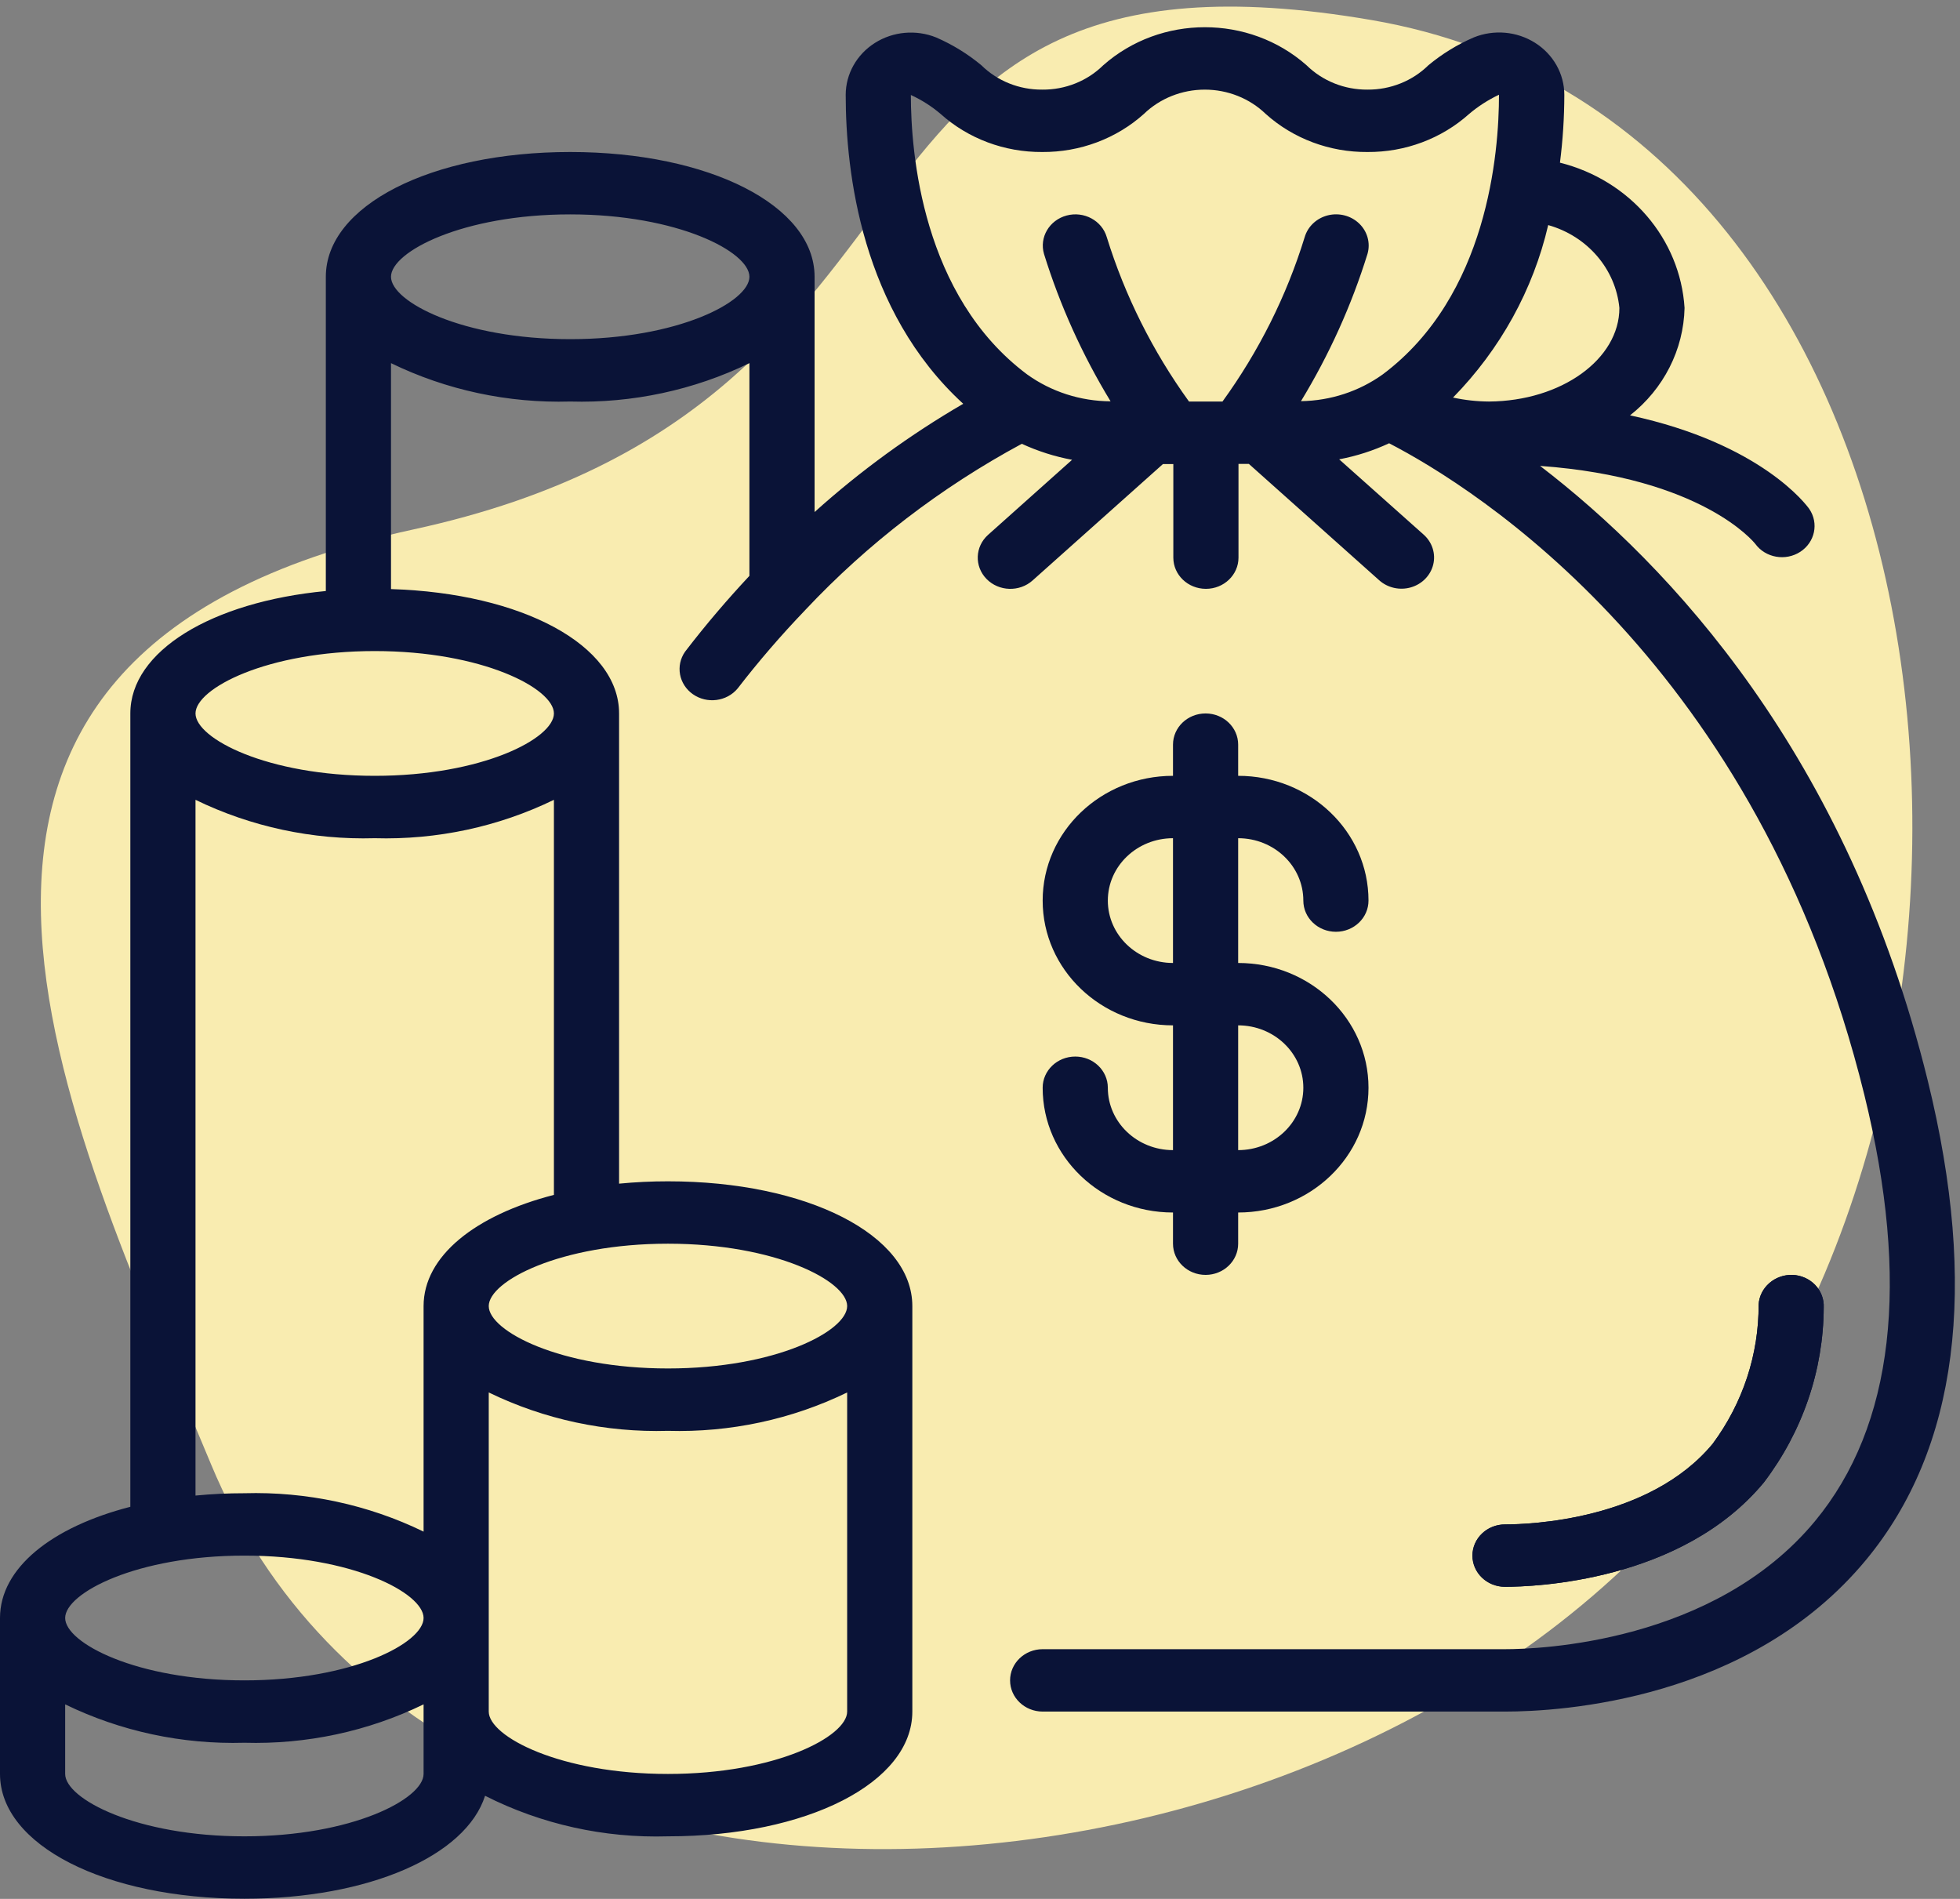
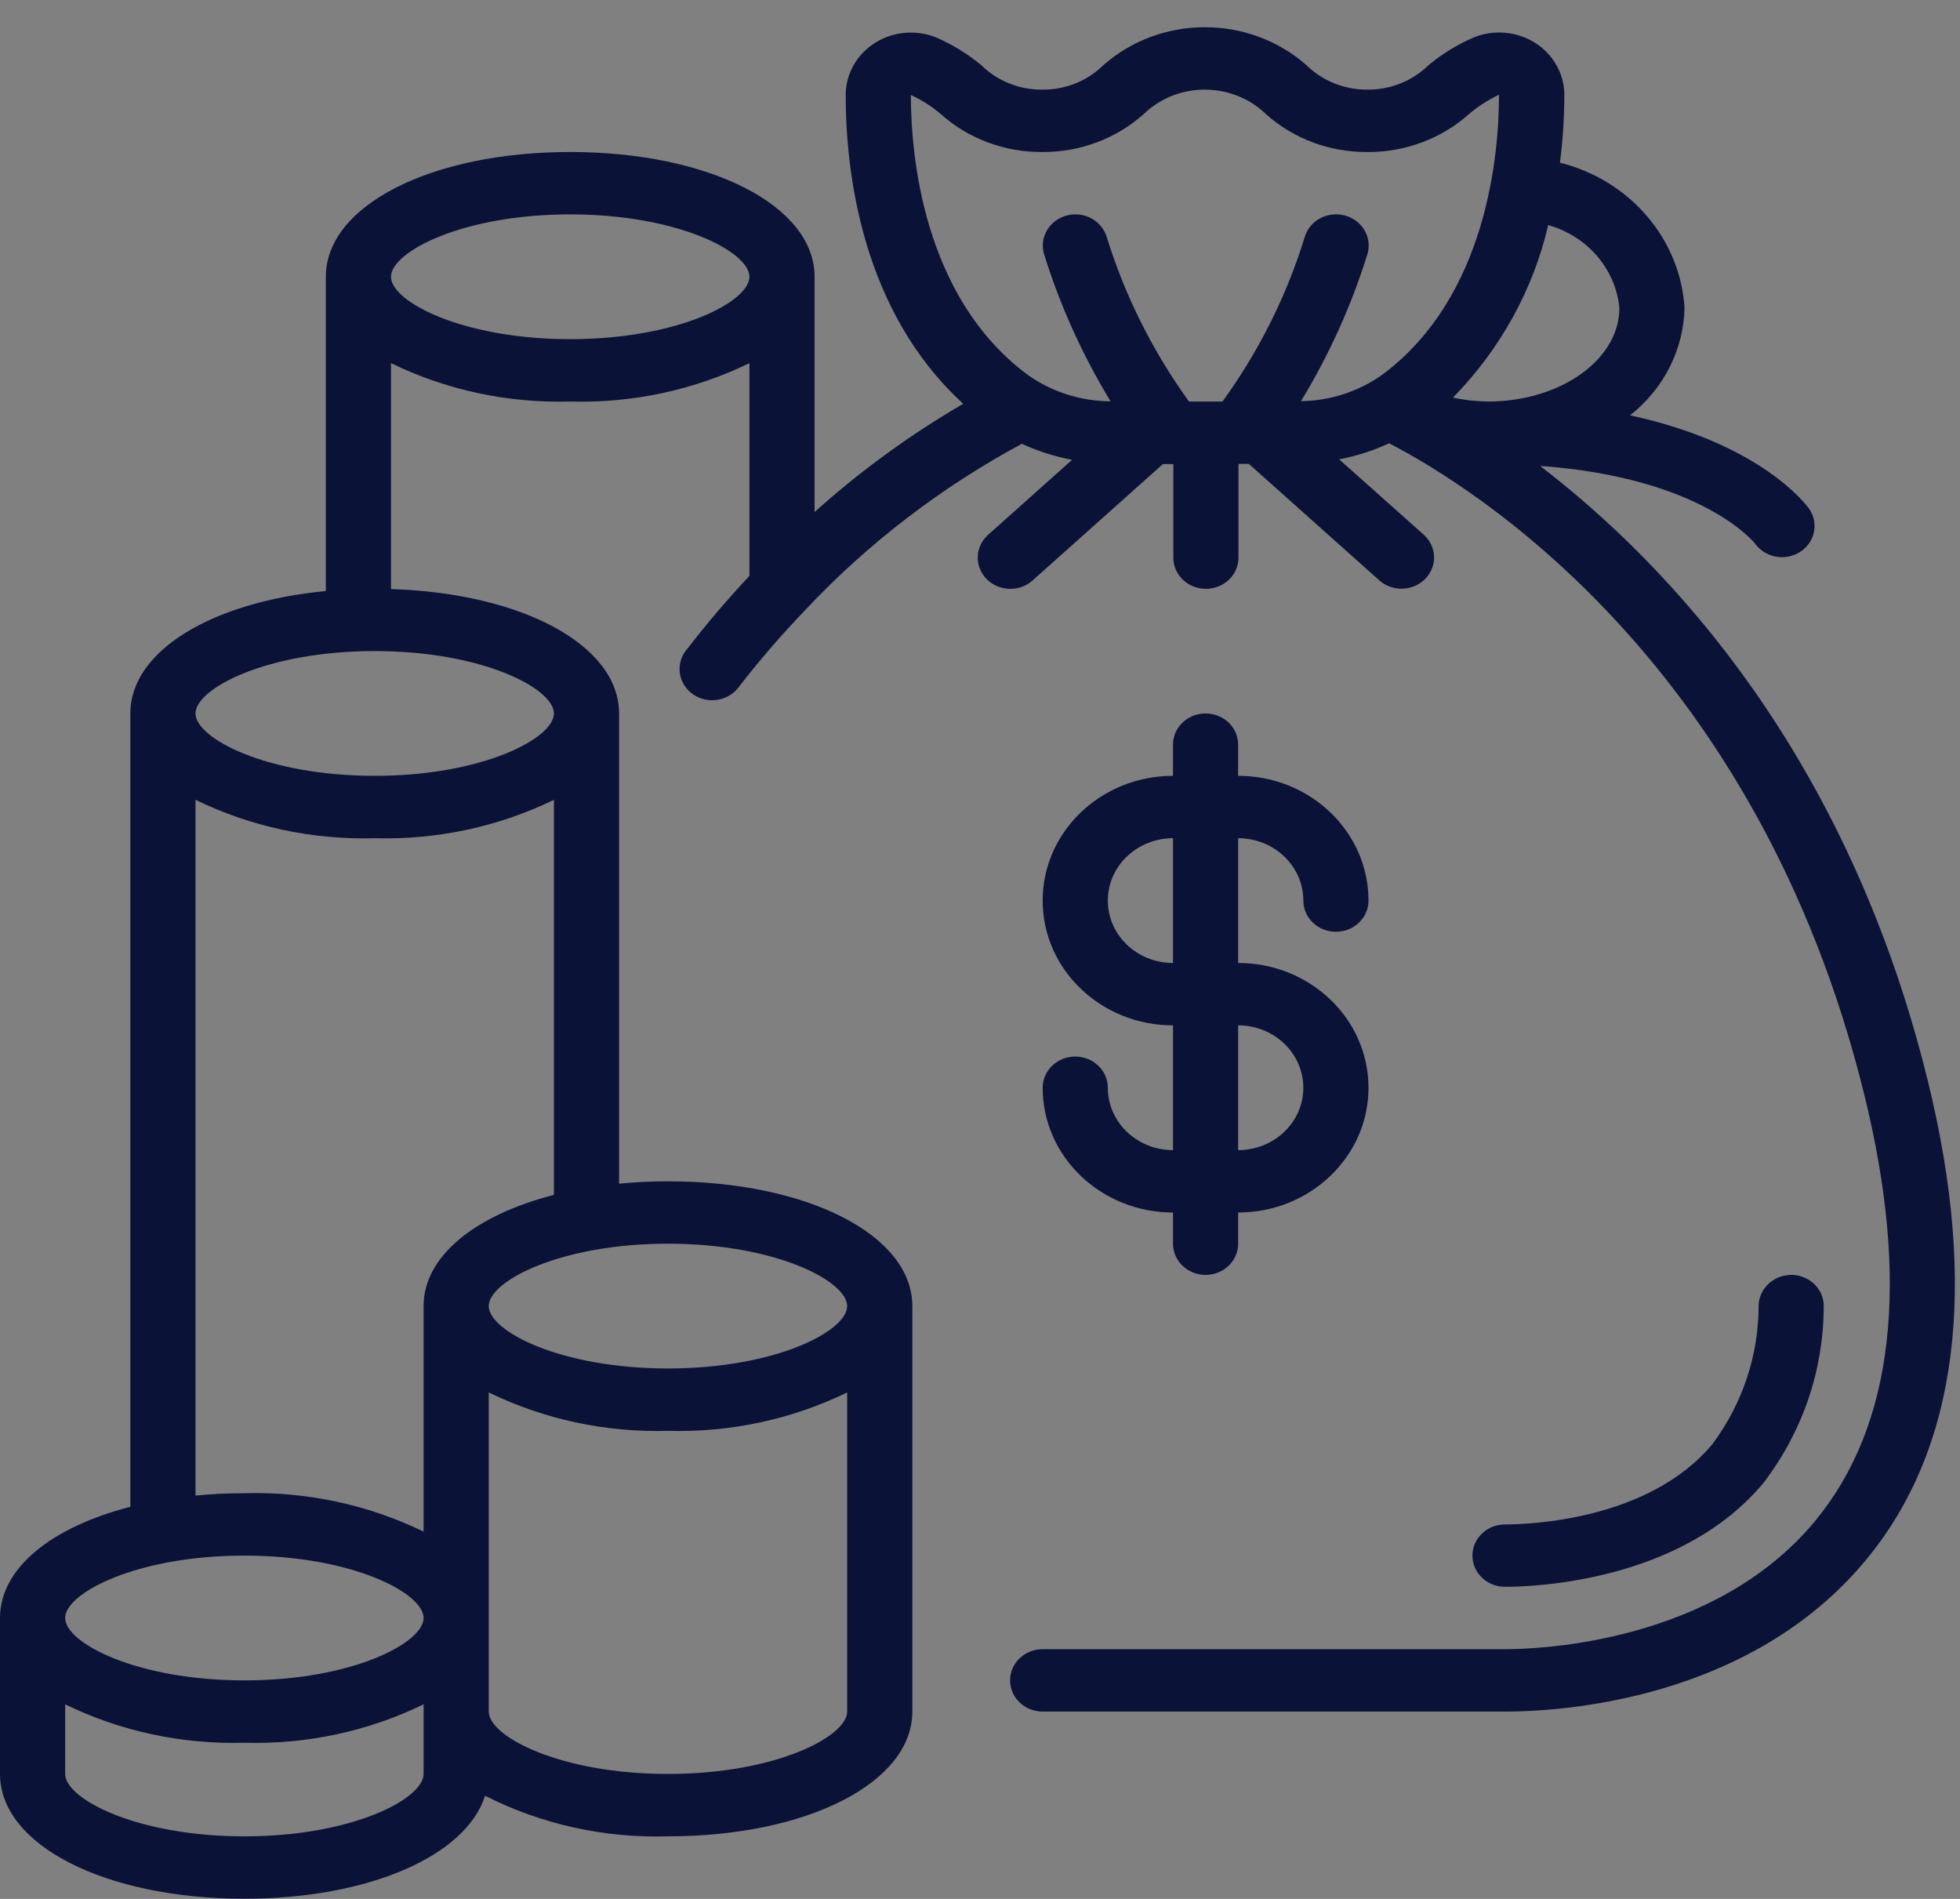
<svg xmlns="http://www.w3.org/2000/svg" width="288" height="279" viewBox="0 0 288 279" fill="none">
  <rect x="0" y="0" width="288" height="279" fill="#808080" stroke="none" />
-   <path d="M30.994 215.107C64.537 295.91 200.052 284.981 252.248 215.107C302.999 147.168 286.844 17.61 201.561 2.951C116.277 -11.707 146.046 59.269 60.763 77.784C-24.521 96.3 9.987 164.503 30.994 215.107Z" fill="#F9ECB0" />
  <path d="M259.185 217.805C264.859 210.337 267.934 201.349 267.975 192.114C268.036 190.9 267.591 189.712 266.737 188.812C265.883 187.912 264.69 187.374 263.422 187.316C260.791 187.222 258.563 189.158 258.409 191.674C258.445 198.993 256.09 206.139 251.673 212.114C242.332 223.406 224.608 223.979 221.146 223.979C218.502 223.979 216.358 226.03 216.358 228.561C216.358 231.092 218.502 233.144 221.146 233.144C225.378 233.144 247.1 232.406 259.185 217.805Z" fill="#0A1337" />
  <path d="M162.783 159.819C162.783 157.288 160.64 155.236 157.996 155.236C155.351 155.236 153.208 157.288 153.208 159.819C153.208 169.943 161.782 178.15 172.359 178.15V182.733C172.359 185.264 174.502 187.316 177.147 187.316C179.791 187.316 181.934 185.264 181.934 182.733V178.15C192.511 178.15 201.085 169.943 201.085 159.819C201.085 149.695 192.511 141.487 181.934 141.487V123.156C187.223 123.156 191.51 127.26 191.51 132.322C191.51 134.853 193.653 136.904 196.298 136.904C198.942 136.904 201.085 134.853 201.085 132.322C201.085 122.197 192.511 113.99 181.934 113.99V109.407C181.934 106.876 179.791 104.825 177.147 104.825C174.502 104.825 172.359 106.876 172.359 109.407V113.99C161.782 113.99 153.208 122.197 153.208 132.322C153.208 142.446 161.782 150.653 172.359 150.653V168.984C167.071 168.984 162.783 164.881 162.783 159.819ZM162.783 132.322C162.783 127.26 167.071 123.156 172.359 123.156V141.487C167.071 141.487 162.783 137.384 162.783 132.322ZM181.934 150.653C187.223 150.653 191.51 154.757 191.51 159.819C191.51 164.881 187.223 168.984 181.934 168.984V150.653Z" fill="#0A1337" />
  <path d="M283.262 158.769C271.465 110.782 245.238 82.978 226.298 68.455C250.05 70.169 257.696 79.628 257.921 79.912C259.421 81.962 262.361 82.481 264.526 81.078C266.691 79.675 267.28 76.87 265.849 74.775C265.505 74.28 258.854 65.188 239.517 61.026C244.461 57.136 247.386 51.373 247.527 45.248C246.886 35.092 239.5 26.48 229.218 23.901C229.64 20.59 229.854 17.259 229.86 13.924C229.855 10.852 228.242 7.986 225.564 6.292C222.886 4.598 219.5 4.301 216.545 5.501C214.128 6.548 211.883 7.927 209.88 9.593C207.531 11.905 204.296 13.196 200.927 13.168C197.564 13.191 194.336 11.9 191.989 9.593C183.551 2.134 170.541 2.134 162.104 9.593C159.754 11.909 156.514 13.202 153.141 13.168C149.778 13.195 146.55 11.903 144.207 9.593C142.21 7.93 139.971 6.554 137.562 5.505C134.609 4.314 131.229 4.615 128.556 6.308C125.884 8.001 124.274 10.861 124.266 13.929C124.266 25.331 126.622 45.669 141.535 59.326C133.697 63.888 126.377 69.219 119.694 75.233V40.665C119.694 30.216 104.253 22.334 83.786 22.334C63.318 22.334 47.877 30.216 47.877 40.665V86.837C31.087 88.441 19.151 95.659 19.151 104.825V221.389C7.584 224.364 0 230.395 0 237.727V260.641C0 271.09 15.441 278.973 35.908 278.973C54.212 278.973 68.465 272.662 71.275 263.849C79.54 268.038 88.802 270.091 98.149 269.807C118.616 269.807 134.057 261.924 134.057 251.476V191.899C134.057 181.45 118.616 173.567 98.149 173.567C95.75 173.566 93.353 173.68 90.967 173.911V104.825C90.967 94.788 76.714 87.144 57.453 86.553V53.355C65.598 57.318 74.653 59.257 83.786 58.996C92.918 59.257 101.973 57.318 110.118 53.355V84.61C106.963 87.987 103.794 91.667 100.667 95.746C99.236 97.787 99.741 100.545 101.812 101.998C103.884 103.451 106.784 103.08 108.385 101.158C111.46 97.174 114.756 93.349 118.257 89.701C118.296 89.66 118.329 89.619 118.367 89.582C127.507 79.86 138.24 71.626 150.144 65.206C152.491 66.29 154.974 67.08 157.531 67.557L145.188 78.583C143.256 80.312 143.153 83.213 144.959 85.064C146.765 86.914 149.796 87.012 151.728 85.284L170.879 68.185H172.407V81.933C172.407 84.464 174.55 86.516 177.195 86.516C179.839 86.516 181.982 84.464 181.982 81.933V68.162H183.51L202.661 85.26C203.911 86.379 205.69 86.774 207.327 86.296C208.963 85.819 210.21 84.542 210.597 82.946C210.983 81.35 210.451 79.679 209.201 78.56L196.776 67.488C199.319 67.007 201.786 66.213 204.116 65.128C216.77 71.682 258.366 97.575 273.945 160.868C280.72 188.42 278.278 209.497 266.692 223.497C251.869 241.393 226.149 242.31 221.146 242.31H153.208C150.564 242.31 148.42 244.362 148.42 246.893C148.42 249.424 150.564 251.476 153.208 251.476H221.146C229.285 251.476 257.078 249.867 274.194 229.189C287.686 212.879 290.741 189.186 283.262 158.769ZM35.908 228.561C51.741 228.561 62.241 234.061 62.241 237.727C62.241 241.393 51.741 246.893 35.908 246.893C20.075 246.893 9.575 241.393 9.575 237.727C9.575 234.061 20.075 228.561 35.908 228.561ZM35.908 269.807C20.075 269.807 9.575 264.308 9.575 260.641V250.417C17.721 254.38 26.775 256.32 35.908 256.058C45.041 256.32 54.096 254.38 62.241 250.417V260.641C62.241 264.308 51.741 269.807 35.908 269.807ZM98.149 260.641C82.316 260.641 71.816 255.142 71.816 251.476V204.589C79.961 208.551 89.016 210.491 98.149 210.23C107.282 210.491 116.336 208.551 124.481 204.589V251.476C124.481 255.142 113.982 260.641 98.149 260.641ZM124.481 191.899C124.481 195.565 113.982 201.064 98.149 201.064C82.316 201.064 71.816 195.565 71.816 191.899C71.816 188.232 82.316 182.733 98.149 182.733C113.982 182.733 124.481 188.232 124.481 191.899ZM62.241 191.899V225.037C54.096 221.074 45.041 219.135 35.908 219.396C33.51 219.394 31.113 219.509 28.727 219.739V117.515C36.871 121.477 45.926 123.417 55.059 123.156C64.192 123.417 73.247 121.477 81.392 117.515V175.561C69.825 178.535 62.241 184.566 62.241 191.899ZM81.392 104.825C81.392 108.491 70.892 113.99 55.059 113.99C39.226 113.99 28.727 108.491 28.727 104.825C28.727 101.158 39.226 95.659 55.059 95.659C70.892 95.659 81.392 101.158 81.392 104.825ZM83.786 49.831C67.953 49.831 57.453 44.331 57.453 40.665C57.453 36.999 67.953 31.499 83.786 31.499C99.619 31.499 110.118 36.999 110.118 40.665C110.118 44.331 99.619 49.831 83.786 49.831ZM237.951 45.248C237.951 52.759 229.453 58.923 218.8 58.996C217.018 58.986 215.243 58.79 213.505 58.414C220.454 51.318 225.284 42.565 227.49 33.071C233.253 34.697 237.398 39.521 237.951 45.248ZM138.213 16.742C142.256 20.369 147.6 22.371 153.141 22.334C158.685 22.373 164.033 20.372 168.079 16.742C170.445 14.455 173.669 13.169 177.032 13.169C180.395 13.169 183.618 14.455 185.985 16.742C190.03 20.374 195.381 22.377 200.927 22.334C206.473 22.375 211.823 20.373 215.87 16.742C217.197 15.62 218.673 14.671 220.26 13.919C220.26 22.43 218.609 43.47 203.182 55.005C199.712 57.499 195.505 58.878 191.165 58.941C195.31 52.127 198.59 44.864 200.937 37.306C201.395 35.727 200.939 34.035 199.74 32.866C198.542 31.696 196.782 31.228 195.125 31.637C193.468 32.047 192.165 33.271 191.706 34.849C189.054 43.464 184.978 51.616 179.631 58.996H174.71C169.374 51.61 165.297 43.459 162.63 34.849C161.92 32.411 159.279 30.985 156.732 31.664C154.184 32.344 152.694 34.872 153.404 37.31C155.753 44.875 159.037 52.144 163.186 58.964C158.759 58.943 154.458 57.556 150.919 55.009C135.493 43.479 133.841 22.439 133.841 13.956C135.428 14.684 136.9 15.622 138.213 16.742Z" fill="#0A1337" />
-   <path d="M259.185 217.805C264.859 210.337 267.934 201.349 267.975 192.114C268.036 190.9 267.591 189.712 266.737 188.812C265.883 187.912 264.69 187.374 263.422 187.316C260.793 187.227 258.568 189.16 258.409 191.674C258.445 198.993 256.09 206.139 251.673 212.114C242.332 223.406 224.608 223.979 221.146 223.979C218.502 223.979 216.358 226.03 216.358 228.561C216.358 231.092 218.502 233.144 221.146 233.144C225.378 233.144 247.1 232.406 259.185 217.805Z" fill="#0A1337" />
</svg>